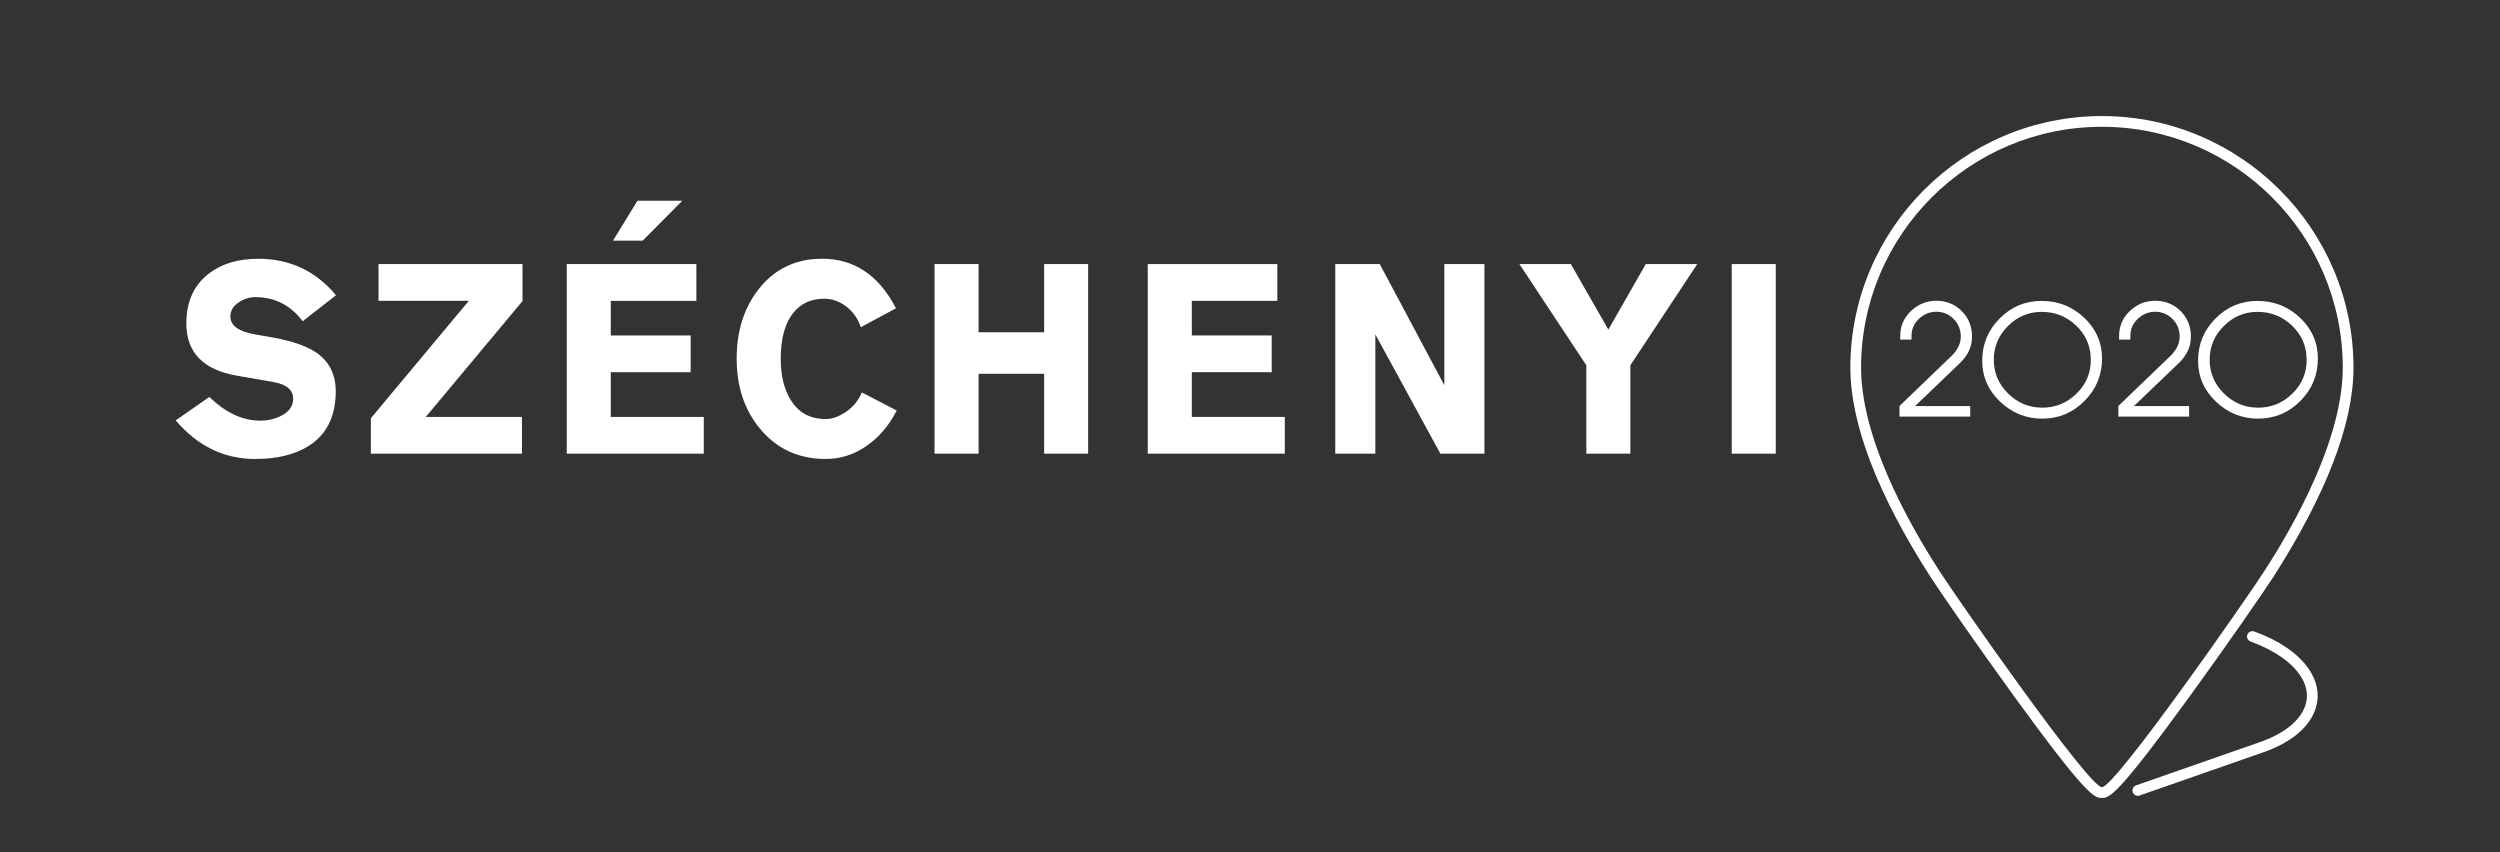
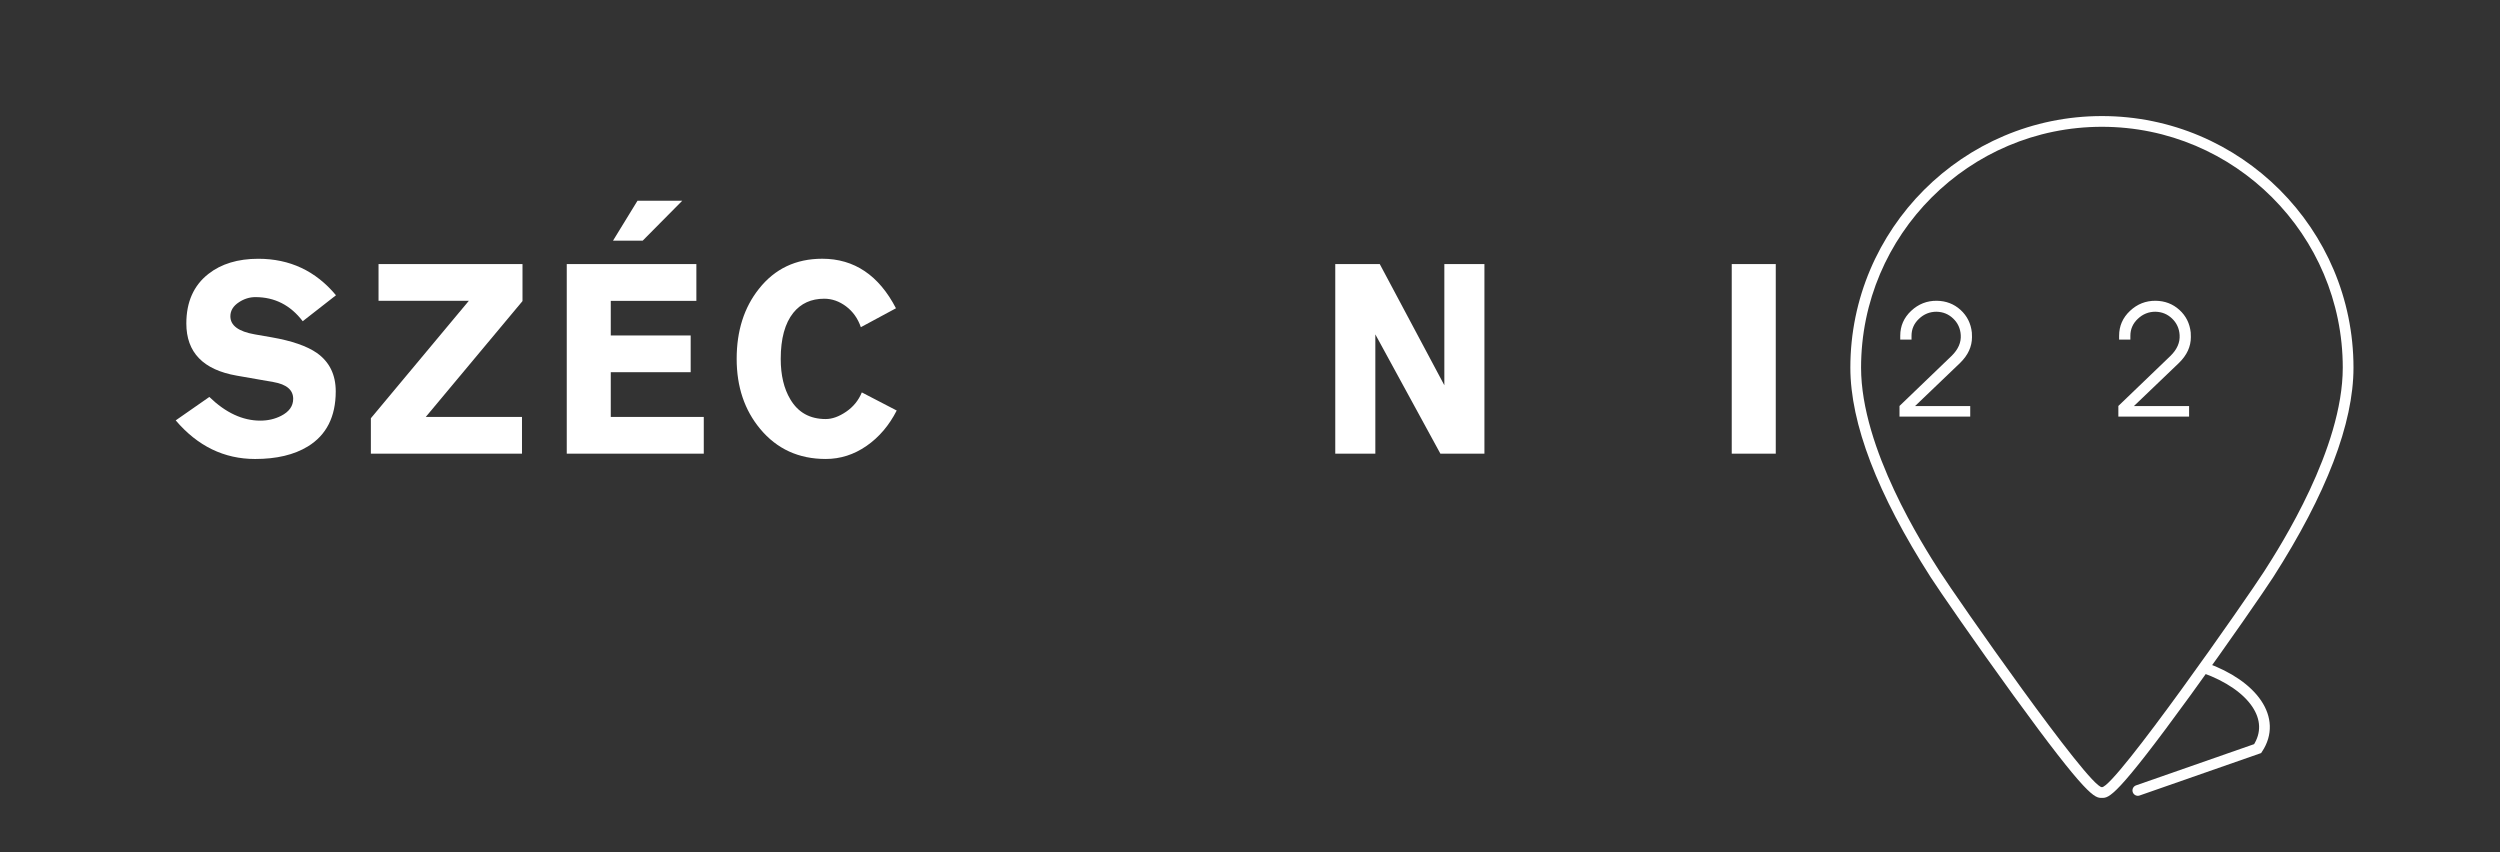
<svg xmlns="http://www.w3.org/2000/svg" version="1.1" id="szechenyi_x5F_x5F_x5F_2020_x5F_x5F_x5F_log_x2014_" x="0px" y="0px" width="211.565px" height="72.109px" viewBox="0 0 211.565 72.109" enable-background="new 0 0 211.565 72.109" xml:space="preserve">
  <rect x="0" y="0" width="211.565" height="72.109" fill="#333333" stroke="none" />
  <g id="_x32_020">
    <path fill="#FFFFFF" d="M166.87,28.137c0.008,0.133,0.012,0.264,0.012,0.389c0,0.803-0.334,1.531-1.003,2.184l-3.814,3.652h4.668   v0.891h-5.986v-0.898l4.418-4.246c0.552-0.545,0.807-1.129,0.766-1.758c-0.033-0.551-0.246-1.016-0.639-1.393   s-0.863-0.568-1.414-0.578c-0.568,0-1.063,0.199-1.482,0.598c-0.422,0.396-0.631,0.875-0.631,1.436v0.326h-0.955v-0.326   c0-0.828,0.309-1.531,0.922-2.107c0.615-0.578,1.338-0.861,2.166-0.854c0.785,0.008,1.457,0.266,2.014,0.771   C166.465,26.729,166.786,27.367,166.87,28.137" />
-     <path fill="#FFFFFF" d="M177.887,30.346c0,1.396-0.495,2.594-1.487,3.588c-0.99,0.996-2.181,1.494-3.57,1.494   c-1.371,0-2.562-0.479-3.569-1.438c-1.009-0.957-1.513-2.115-1.513-3.469c0-1.389,0.492-2.58,1.475-3.57   c0.982-0.992,2.165-1.486,3.546-1.486c1.388,0,2.584,0.467,3.588,1.404C177.376,27.83,177.887,28.99,177.887,30.346    M176.934,30.408c-0.009-1.121-0.42-2.07-1.235-2.85c-0.813-0.777-1.785-1.166-2.912-1.166c-1.111,0-2.065,0.398-2.863,1.199   c-0.799,0.797-1.196,1.75-1.196,2.854c0,1.105,0.401,2.055,1.202,2.848c0.802,0.797,1.759,1.197,2.87,1.205   c1.136,0.01,2.112-0.389,2.931-1.191C176.549,32.504,176.951,31.537,176.934,30.408" />
    <path fill="#FFFFFF" d="M185.392,28.137c0.008,0.133,0.012,0.264,0.012,0.389c0,0.803-0.334,1.531-1.004,2.184l-3.814,3.652h4.668   v0.891h-5.986v-0.898l4.419-4.246c0.552-0.545,0.807-1.129,0.765-1.758c-0.033-0.551-0.246-1.016-0.638-1.393   s-0.864-0.568-1.414-0.578c-0.568,0-1.062,0.199-1.483,0.598c-0.421,0.396-0.632,0.875-0.632,1.436v0.326h-0.953v-0.326   c0-0.828,0.308-1.531,0.923-2.107c0.614-0.578,1.336-0.861,2.164-0.854c0.786,0.008,1.457,0.266,2.014,0.771   S185.308,27.367,185.392,28.137" />
-     <path fill="#FFFFFF" d="M196.153,30.346c0,1.396-0.495,2.594-1.485,3.588c-0.992,0.996-2.183,1.494-3.571,1.494   c-1.372,0-2.562-0.479-3.57-1.438c-1.008-0.957-1.512-2.115-1.512-3.469c0-1.389,0.491-2.58,1.474-3.57   c0.983-0.992,2.165-1.486,3.547-1.486c1.387,0,2.584,0.467,3.588,1.404C195.643,27.83,196.153,28.99,196.153,30.346    M195.201,30.408c-0.009-1.121-0.42-2.07-1.234-2.85c-0.815-0.777-1.786-1.166-2.914-1.166c-1.111,0-2.064,0.398-2.863,1.199   c-0.798,0.797-1.195,1.75-1.195,2.854c0,1.105,0.4,2.055,1.201,2.848c0.803,0.797,1.758,1.197,2.87,1.205   c1.136,0.01,2.113-0.389,2.931-1.191C194.816,32.504,195.216,31.537,195.201,30.408" />
  </g>
  <g id="csepp">
    <path fill="#FFFFFF" d="M177.877,10.73c11.239,0,20.382,9.143,20.382,20.383c0,6.855-5.275,15.09-6.652,17.242   s-12.604,18.26-13.726,18.26h-0.004h-0.003c-1.121,0-12.348-16.107-13.725-18.26c-1.379-2.152-6.654-10.387-6.654-17.242   C157.496,19.873,166.638,10.73,177.877,10.73 M177.877,9.822c-11.739,0-21.289,9.551-21.289,21.291   c0,4.719,2.285,10.684,6.791,17.725c0.681,1.064,3.849,5.654,6.994,9.988c6.313,8.697,6.891,8.697,7.501,8.697   c0.617,0,1.193,0,7.508-8.697c3.146-4.332,6.313-8.924,6.989-9.98c4.511-7.049,6.796-13.014,6.796-17.732   C199.167,19.373,189.617,9.822,177.877,9.822" />
-     <path fill="none" stroke="#FFFFFF" stroke-width="0.908" stroke-linecap="round" stroke-miterlimit="10" d="M180.916,66.891   l10.141-3.541c1.9-0.609,3.301-1.525,4.047-2.654c1.652-2.512-0.371-5.352-4.492-6.83" />
+     <path fill="none" stroke="#FFFFFF" stroke-width="0.908" stroke-linecap="round" stroke-miterlimit="10" d="M180.916,66.891   l10.141-3.541c1.652-2.512-0.371-5.352-4.492-6.83" />
  </g>
  <g id="szechenyi">
    <path fill="#FFFFFF" d="M14.869,35.575l2.847-1.983c1.381,1.338,2.819,2.005,4.312,2.005c0.642,0,1.228-0.135,1.758-0.404   c0.683-0.347,1.025-0.826,1.025-1.442c0-0.752-0.558-1.226-1.674-1.42l-3.098-0.541c-2.846-0.496-4.27-1.967-4.27-4.416   c0-1.817,0.621-3.215,1.863-4.19c1.088-0.856,2.498-1.285,4.228-1.285c2.666,0,4.857,1.029,6.573,3.088l-2.815,2.198   c-1.036-1.36-2.37-2.041-4.005-2.041c-0.489,0-0.951,0.143-1.384,0.428c-0.489,0.315-0.734,0.715-0.734,1.195   c0,0.78,0.691,1.291,2.072,1.531l1.423,0.248c1.716,0.301,2.993,0.743,3.831,1.329c1.06,0.751,1.591,1.833,1.591,3.244   c0,2.148-0.789,3.703-2.365,4.665c-1.159,0.706-2.644,1.059-4.458,1.059C18.965,38.842,16.725,37.753,14.869,35.575z" />
    <path fill="#FFFFFF" d="M36.032,35.282h8.142v3.108H31.385v-2.996l8.289-9.936h-7.64v-3.11h12.183v3.131L36.032,35.282z" />
    <path fill="#FFFFFF" d="M59.558,38.391H47.962V22.349h10.969v3.11h-7.244v2.929h6.762v3.108h-6.762v3.786h7.871V38.391z    M51.877,20.366l2.072-3.38h3.789l-3.349,3.38H51.877z" />
    <path fill="#FFFFFF" d="M75.822,26.088l-2.972,1.601c-0.251-0.736-0.667-1.321-1.245-1.758c-0.579-0.435-1.196-0.652-1.854-0.652   c-1.102,0-1.973,0.396-2.617,1.192c-0.709,0.888-1.064,2.188-1.064,3.899c0,1.382,0.271,2.523,0.814,3.425   c0.656,1.111,1.654,1.667,2.992,1.667c0.545,0,1.123-0.206,1.729-0.619c0.606-0.413,1.049-0.958,1.328-1.635l2.953,1.533   c-0.644,1.262-1.494,2.26-2.555,2.996c-1.062,0.736-2.212,1.104-3.455,1.104c-2.288,0-4.137-0.849-5.546-2.546   c-1.325-1.592-1.988-3.567-1.988-5.926c0-2.373,0.628-4.349,1.885-5.926c1.339-1.698,3.126-2.547,5.358-2.547   C72.291,21.897,74.371,23.295,75.822,26.088z" />
-     <path fill="#FFFFFF" d="M79.087,38.391V22.349h3.727v5.769h5.548v-5.769h3.724v16.042h-3.724v-6.758h-5.548v6.758H79.087z" />
-     <path fill="#FFFFFF" d="M108.728,38.391H97.13V22.349h10.967v3.11h-7.24v2.929h6.762v3.108h-6.762v3.786h7.871V38.391z" />
    <path fill="#FFFFFF" d="M112.998,38.391V22.349h3.767l5.464,10.253V22.349h3.392v16.042h-3.728l-5.504-10.094v10.094H112.998z" />
-     <path fill="#FFFFFF" d="M134.244,38.391v-7.479l-5.662-8.563h4.352l3.174,5.543l3.168-5.543h4.355l-5.66,8.563v7.479H134.244z" />
    <path fill="#FFFFFF" d="M146.55,38.391V22.349h3.726v16.042H146.55z" />
  </g>
</svg>